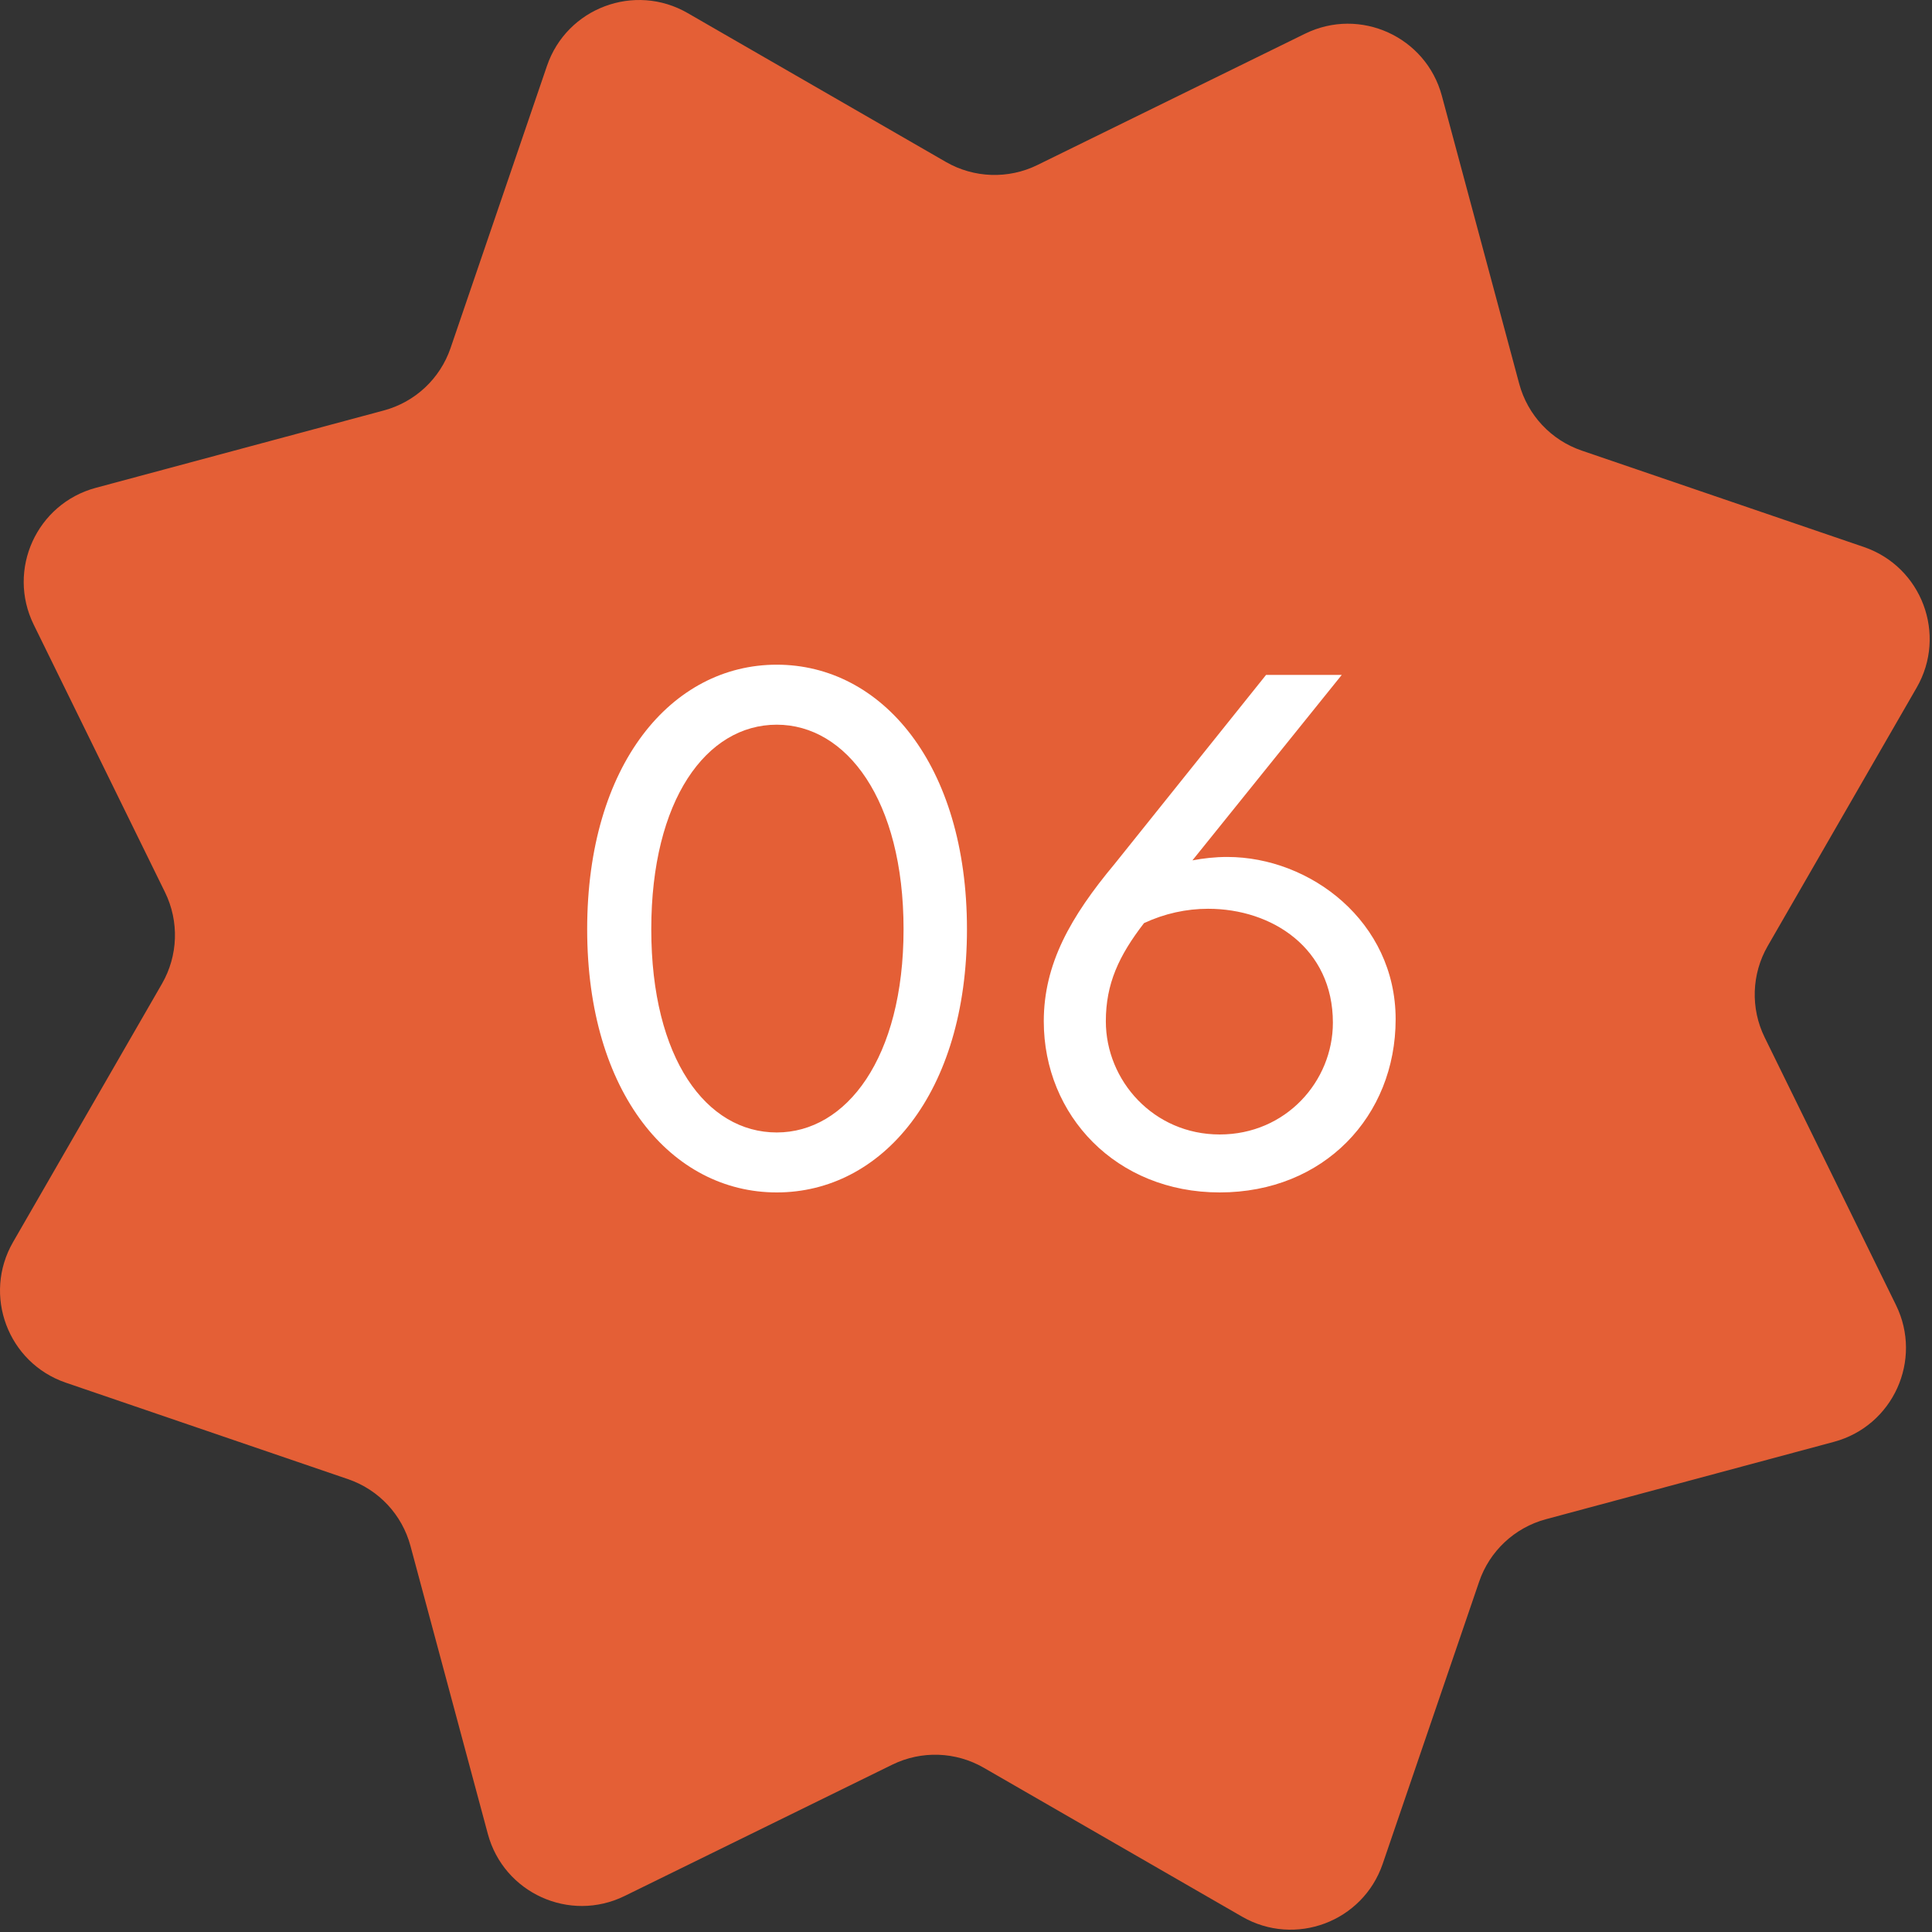
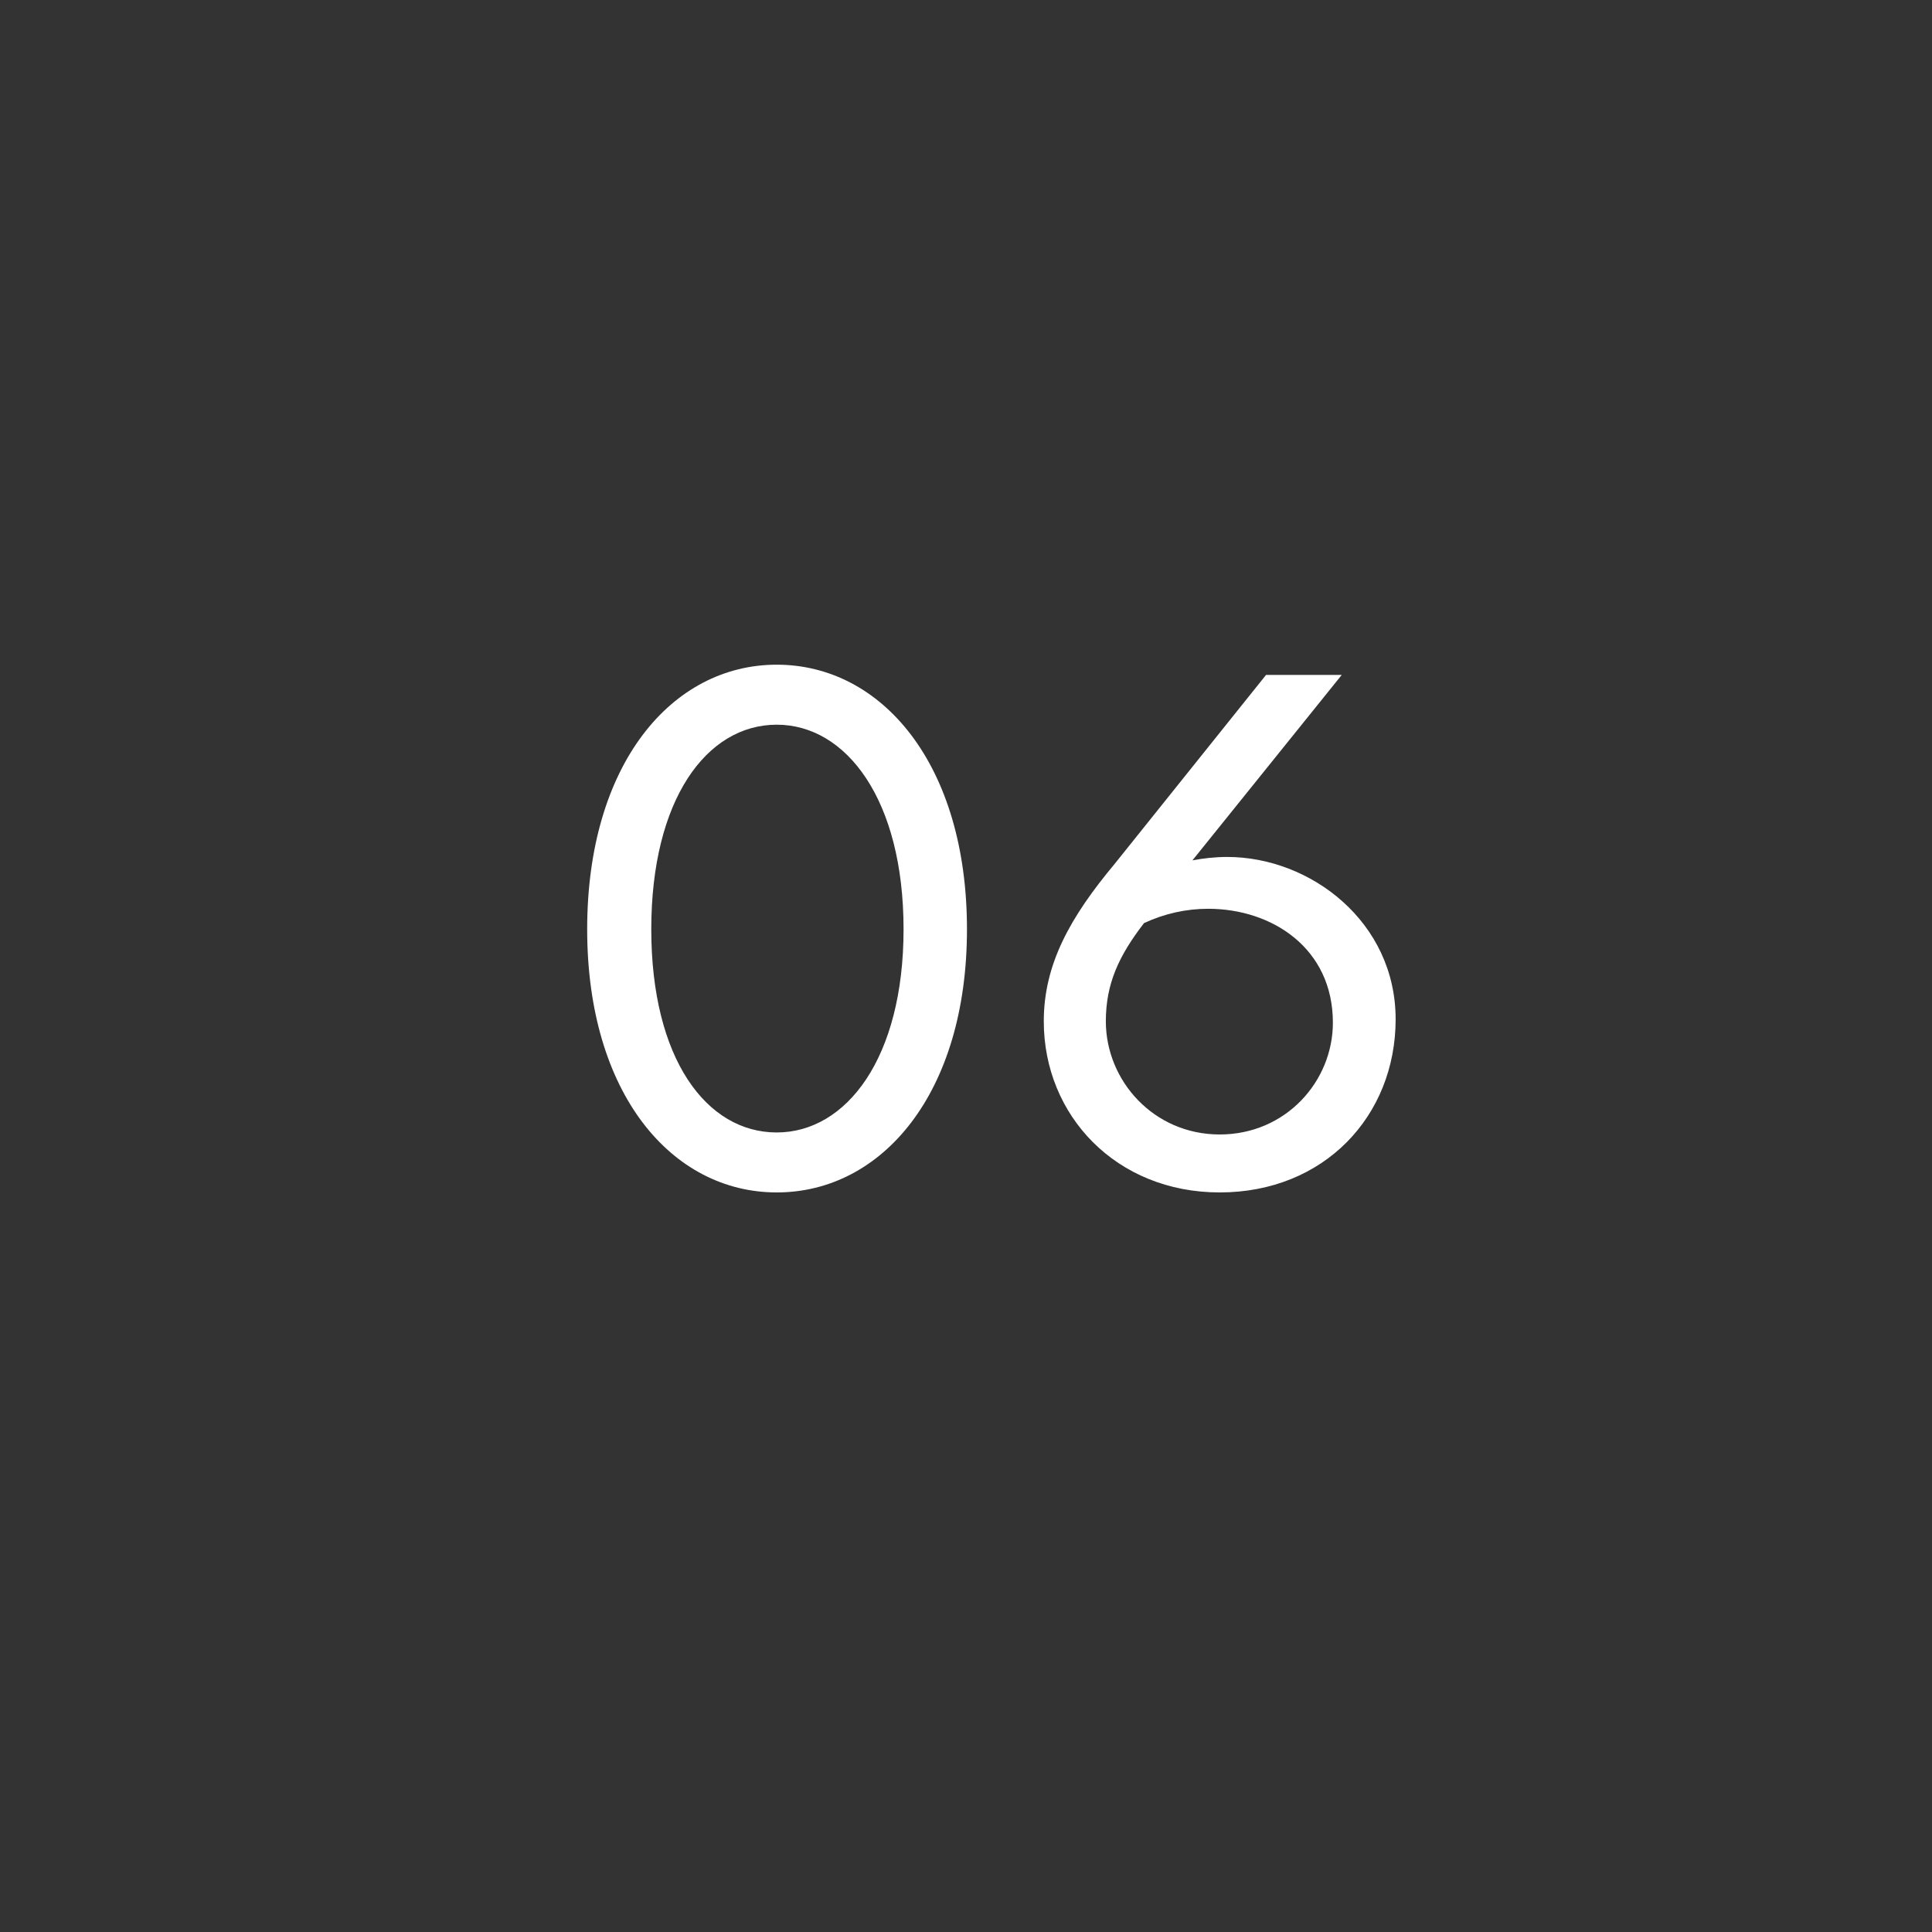
<svg xmlns="http://www.w3.org/2000/svg" width="50" height="50" viewBox="0 0 50 50" fill="none">
  <rect x="0" y="0" width="50" height="50" fill="#333333" stroke="none" />
-   <path d="M14.156 1.704C14.669 0.205 16.423 -0.454 17.796 0.338L24.481 4.192C25.207 4.61 26.095 4.64 26.847 4.271L33.775 0.872C35.198 0.174 36.904 0.949 37.315 2.479L39.317 9.932C39.535 10.742 40.141 11.39 40.934 11.661L48.236 14.156C49.736 14.669 50.394 16.423 49.603 17.796L45.749 24.481C45.33 25.207 45.3 26.095 45.669 26.847L49.068 33.775C49.766 35.198 48.992 36.904 47.461 37.315L40.009 39.317C39.199 39.535 38.551 40.141 38.28 40.934L35.784 48.236C35.271 49.736 33.518 50.394 32.145 49.603L25.459 45.749C24.733 45.33 23.846 45.3 23.093 45.669L16.165 49.068C14.742 49.766 13.037 48.992 12.625 47.461L10.623 40.009C10.406 39.199 9.8 38.551 9.006 38.28L1.704 35.784C0.205 35.271 -0.454 33.518 0.338 32.145L4.192 25.459C4.61 24.733 4.64 23.846 4.271 23.093L0.872 16.165C0.174 14.742 0.949 13.037 2.479 12.625L9.932 10.623C10.742 10.406 11.39 9.8 11.661 9.006L14.156 1.704Z" fill="#E45F36" />
  <path d="M20.102 17.202C22.82 17.202 25.025 19.778 25.025 24.049C25.025 28.302 22.82 30.86 20.102 30.86C17.384 30.86 15.196 28.302 15.196 24.049C15.196 19.778 17.384 17.202 20.102 17.202ZM20.102 18.755C18.284 18.755 16.855 20.696 16.855 24.049C16.855 27.402 18.284 29.308 20.102 29.308C21.902 29.308 23.384 27.384 23.384 24.049C23.384 20.696 21.902 18.755 20.102 18.755ZM31.76 22.178C33.913 22.178 36.119 23.855 36.119 26.378C36.119 28.884 34.266 30.86 31.566 30.86C28.884 30.86 27.013 28.866 27.013 26.431C27.013 24.949 27.701 23.731 28.849 22.355L32.766 17.466H34.725L30.86 22.266C31.143 22.213 31.443 22.178 31.76 22.178ZM31.566 29.36C33.278 29.36 34.495 27.984 34.495 26.466C34.495 24.543 32.925 23.519 31.266 23.519C30.701 23.519 30.137 23.643 29.607 23.89C28.954 24.737 28.619 25.46 28.619 26.431C28.619 27.966 29.854 29.36 31.566 29.36Z" fill="white" />
</svg>